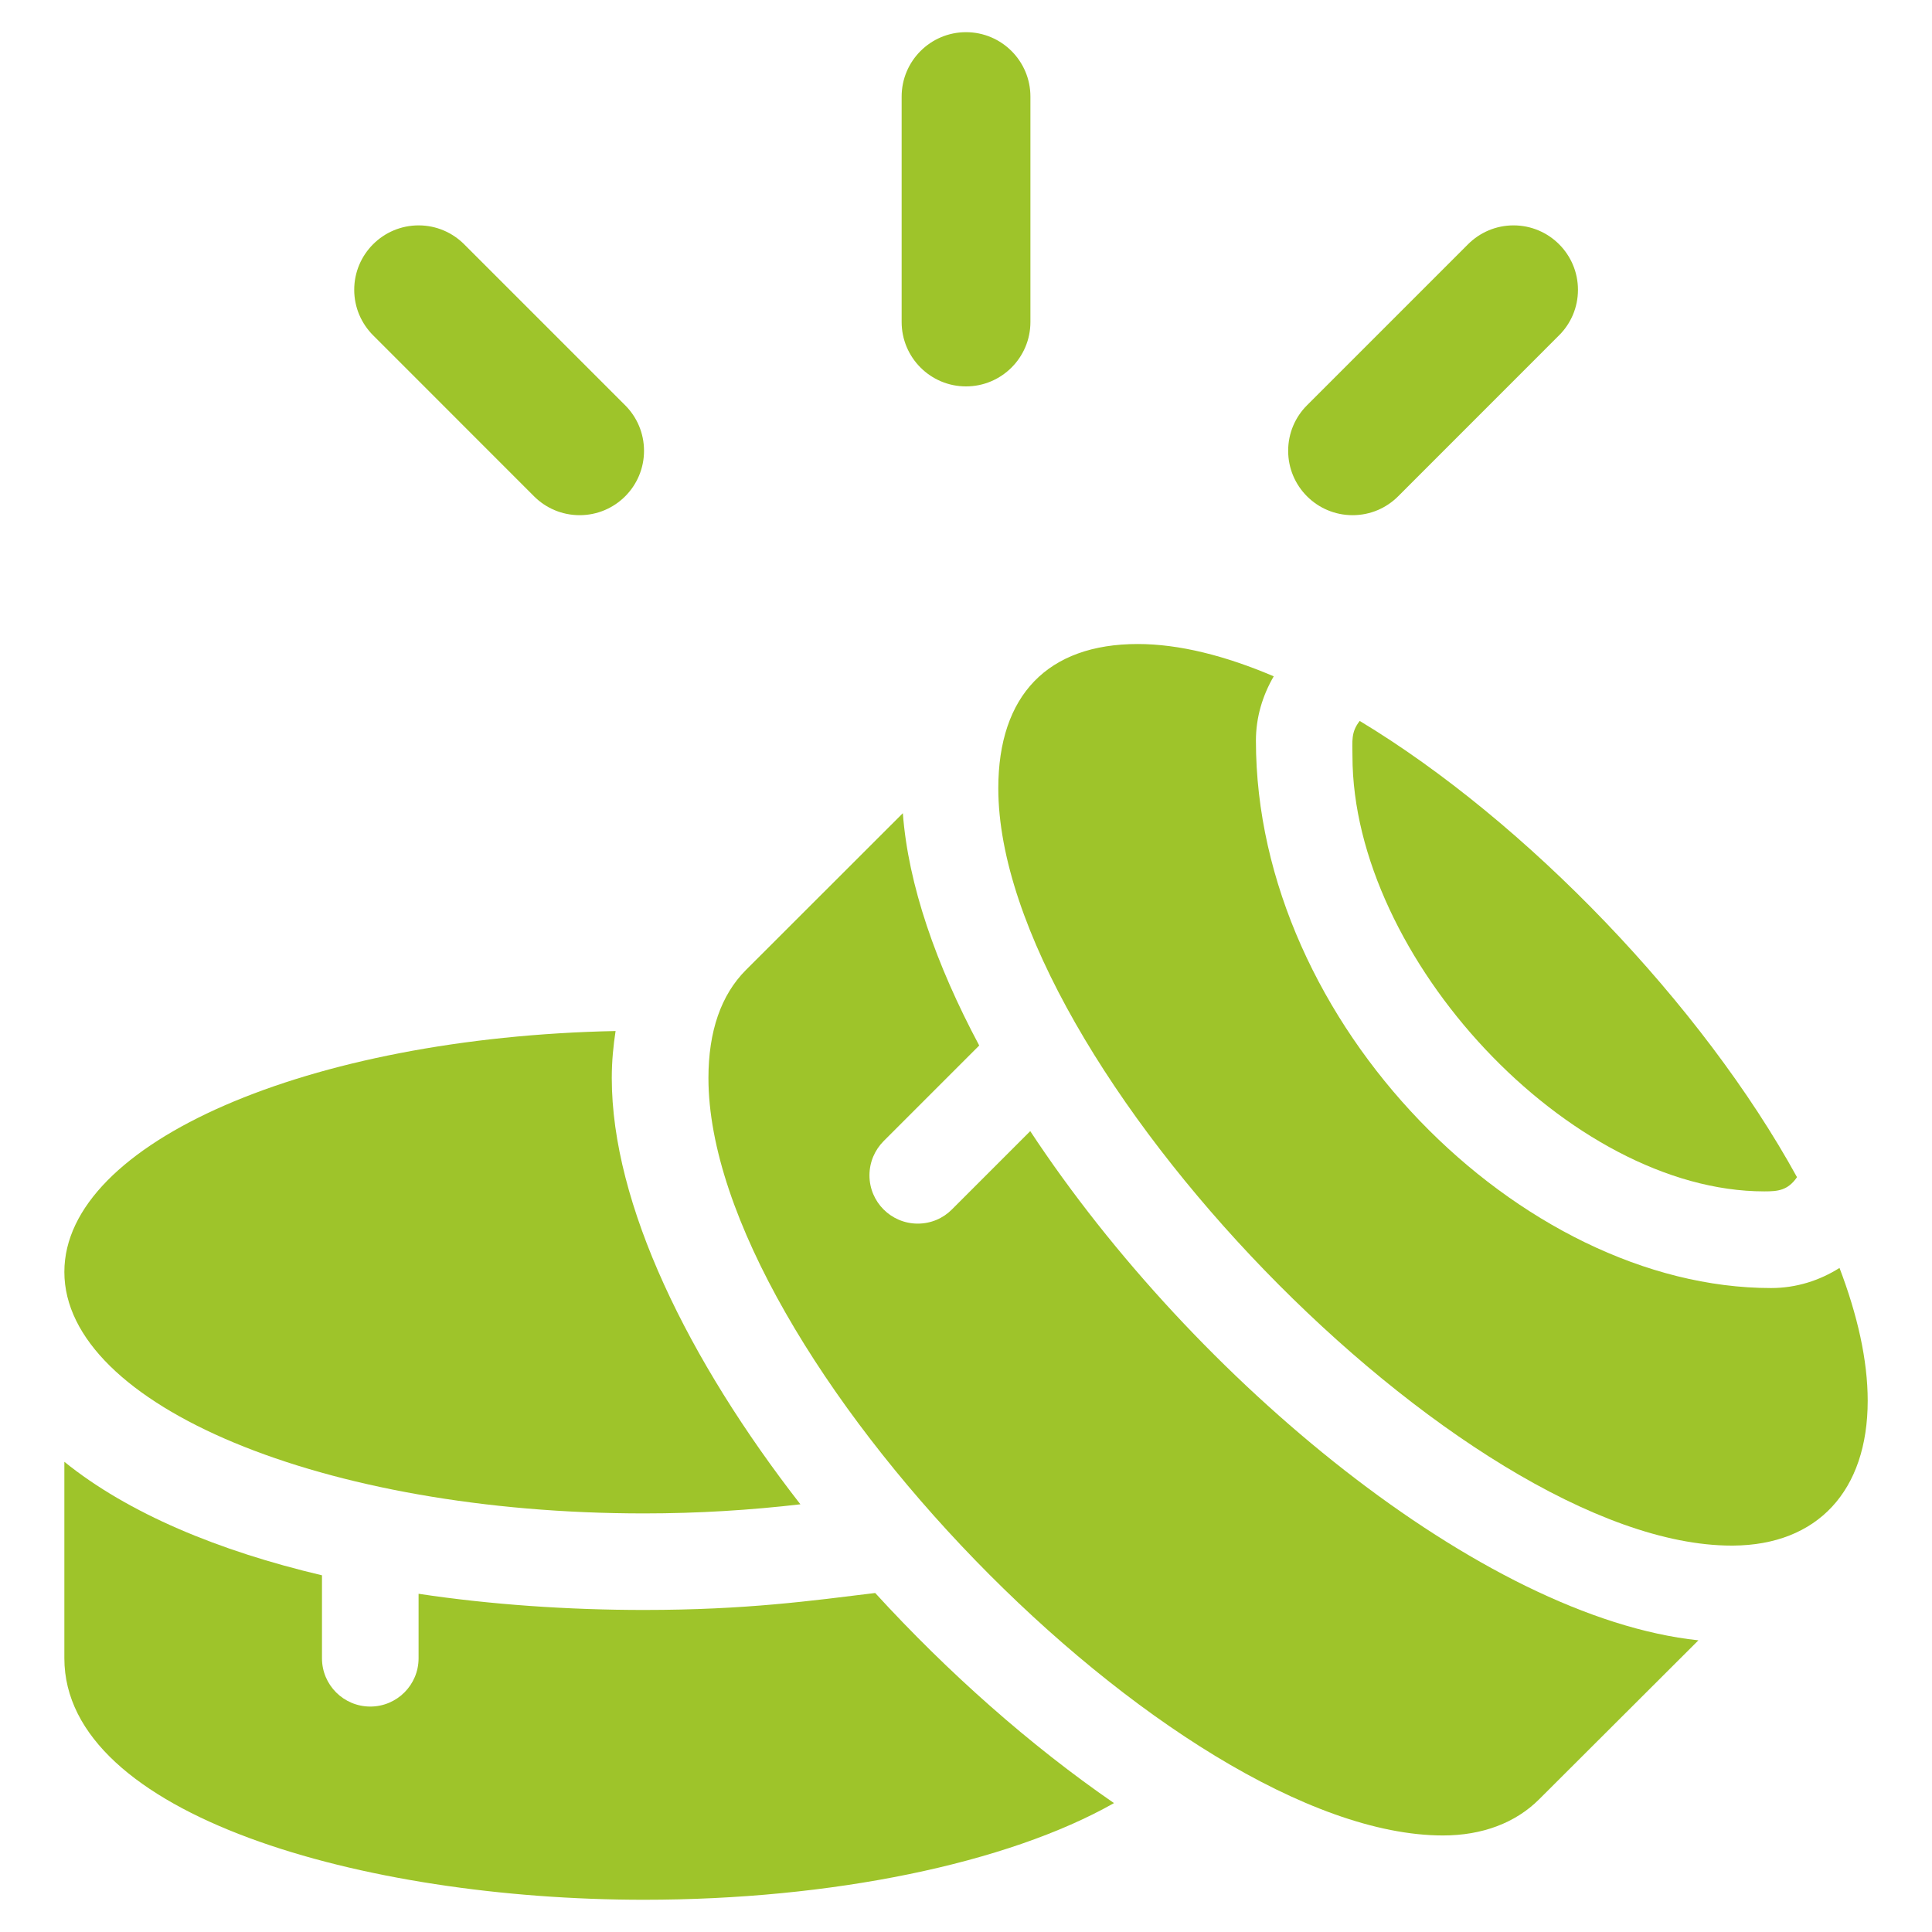
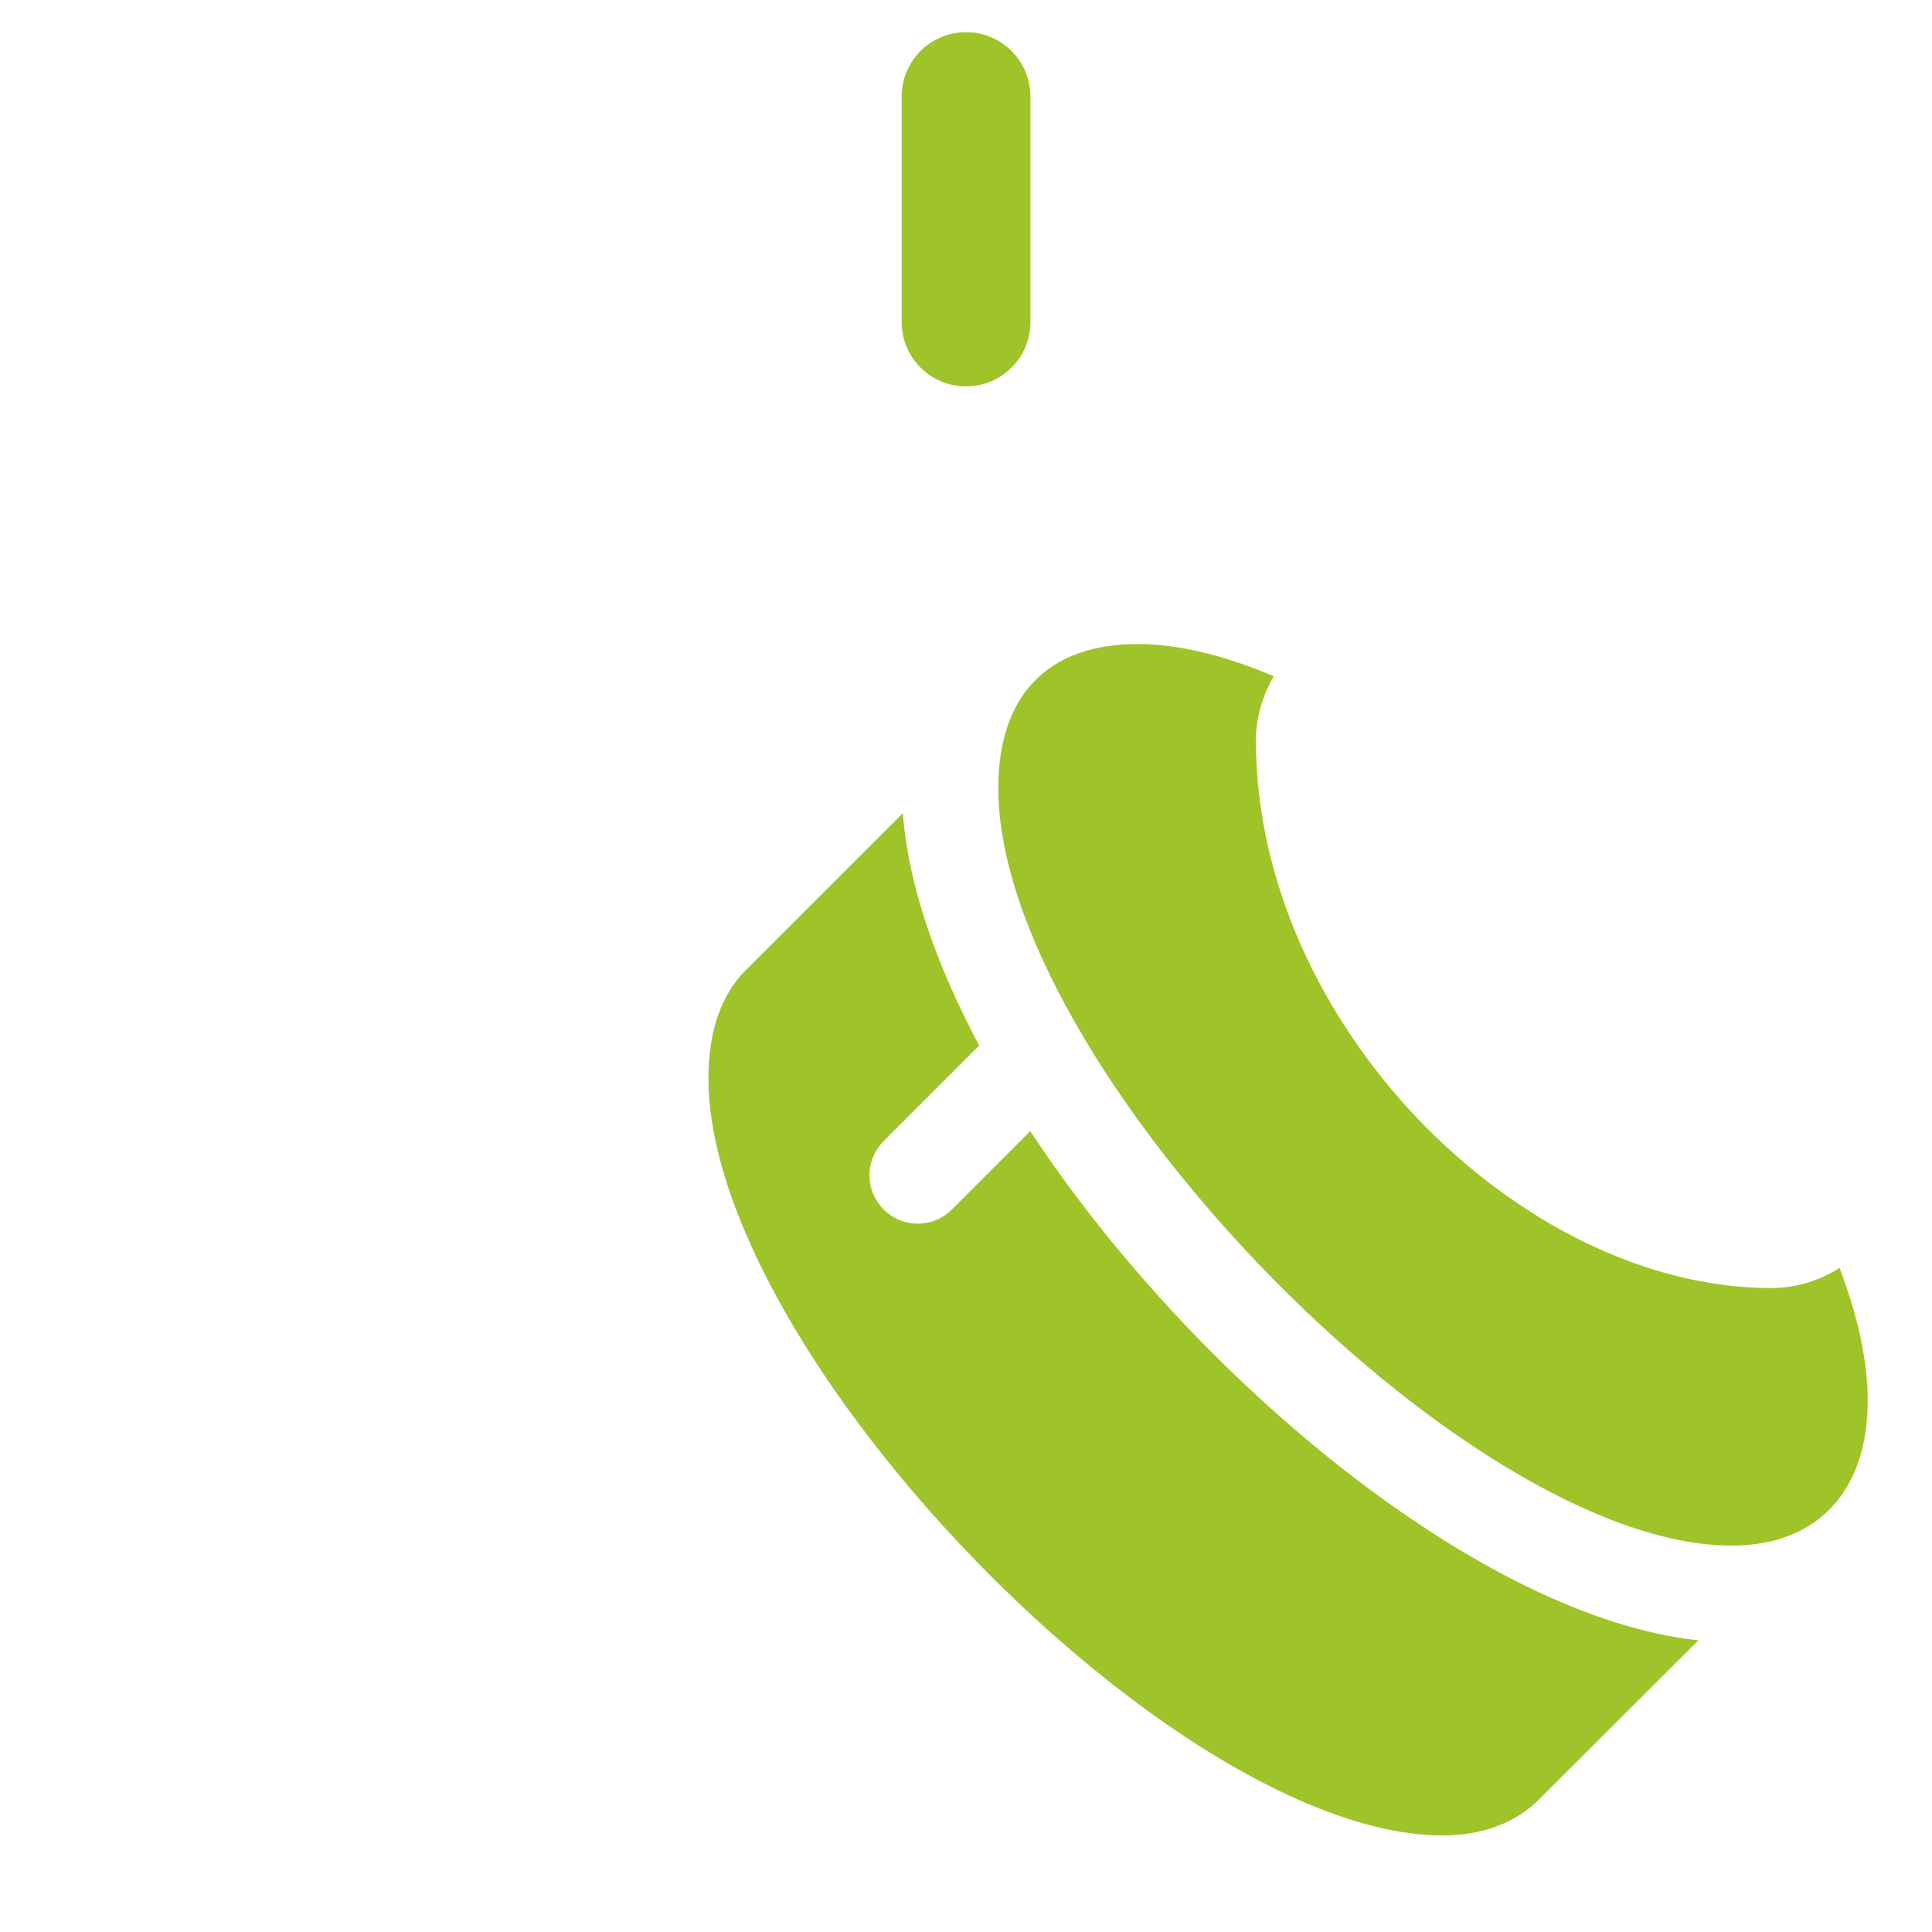
<svg xmlns="http://www.w3.org/2000/svg" width="32" height="32" viewBox="0 0 32 32" fill="none">
  <path d="M17.067 5.333C17.067 5.922 16.589 6.4 16 6.4C15.412 6.4 14.934 5.922 14.934 5.333V1.6C14.934 1.011 15.412 0.533 16 0.533C16.589 0.533 17.067 1.011 17.067 1.6V5.333Z" fill="#9EC42A" />
-   <path d="M10.355 6.713L7.688 4.046C7.495 3.853 7.228 3.733 6.934 3.733C6.345 3.733 5.867 4.211 5.867 4.8C5.867 5.094 5.987 5.361 6.18 5.554L8.846 8.221C9.039 8.414 9.306 8.533 9.601 8.533C10.189 8.533 10.667 8.056 10.667 7.467C10.667 7.172 10.548 6.906 10.355 6.713Z" fill="#9EC42A" />
-   <path d="M21.648 6.713L24.315 4.046C24.508 3.853 24.774 3.733 25.069 3.733C25.658 3.733 26.136 4.211 26.136 4.8C26.136 5.094 26.017 5.361 25.823 5.554L23.157 8.221C22.964 8.414 22.698 8.533 22.403 8.533C21.814 8.533 21.336 8.056 21.336 7.467C21.336 7.172 21.455 6.906 21.648 6.713Z" fill="#9EC42A" />
-   <path d="M10.133 17.856C10.133 17.574 10.159 17.319 10.196 17.077C5.114 17.18 1.066 18.924 1.066 21.067C1.066 23.276 5.365 25.067 10.666 25.067C11.566 25.067 12.432 25.012 13.257 24.916C11.4 22.53 10.133 19.947 10.133 17.856Z" fill="#9EC42A" />
  <path d="M17.064 18.735L15.766 20.033C15.622 20.178 15.422 20.267 15.201 20.267C14.759 20.267 14.401 19.909 14.401 19.467C14.401 19.246 14.491 19.046 14.635 18.901L16.219 17.317C15.503 15.976 15.042 14.654 14.954 13.469L12.354 16.067C11.943 16.479 11.734 17.081 11.734 17.856C11.734 22.428 19.466 30.401 23.9 30.401C24.551 30.401 25.102 30.193 25.494 29.801L28.131 27.169C24.555 26.789 19.78 22.859 17.064 18.735Z" fill="#9EC42A" />
-   <path d="M14.496 26.385C13.452 26.512 12.361 26.666 10.666 26.666C9.415 26.666 8.125 26.578 6.933 26.398V27.466C6.933 27.908 6.575 28.266 6.133 28.266C5.691 28.266 5.333 27.908 5.333 27.466V26.092C3.624 25.689 2.125 25.068 1.066 24.212V27.466C1.066 30.064 6.013 31.466 10.666 31.466C13.774 31.466 16.682 30.867 18.451 29.865C17.069 28.913 15.706 27.708 14.496 26.385Z" fill="#9EC42A" />
-   <path d="M22.401 12.522C22.401 15.86 25.996 19.733 29.223 19.733C29.451 19.733 29.612 19.717 29.764 19.498C28.195 16.641 25.282 13.605 22.521 11.941C22.373 12.13 22.401 12.274 22.401 12.522Z" fill="#9EC42A" />
  <path d="M29.335 21.334C25.191 21.334 20.802 16.966 20.802 12.267C20.802 11.877 20.914 11.517 21.097 11.202C20.295 10.86 19.53 10.667 18.845 10.667C17.355 10.667 16.535 11.515 16.535 13.056C16.535 17.628 24.255 25.6 28.681 25.6H28.704C30.102 25.591 30.935 24.695 30.935 23.2C30.935 22.529 30.766 21.783 30.468 21.001C30.139 21.209 29.753 21.334 29.335 21.334Z" fill="#9EC42A" />
</svg>